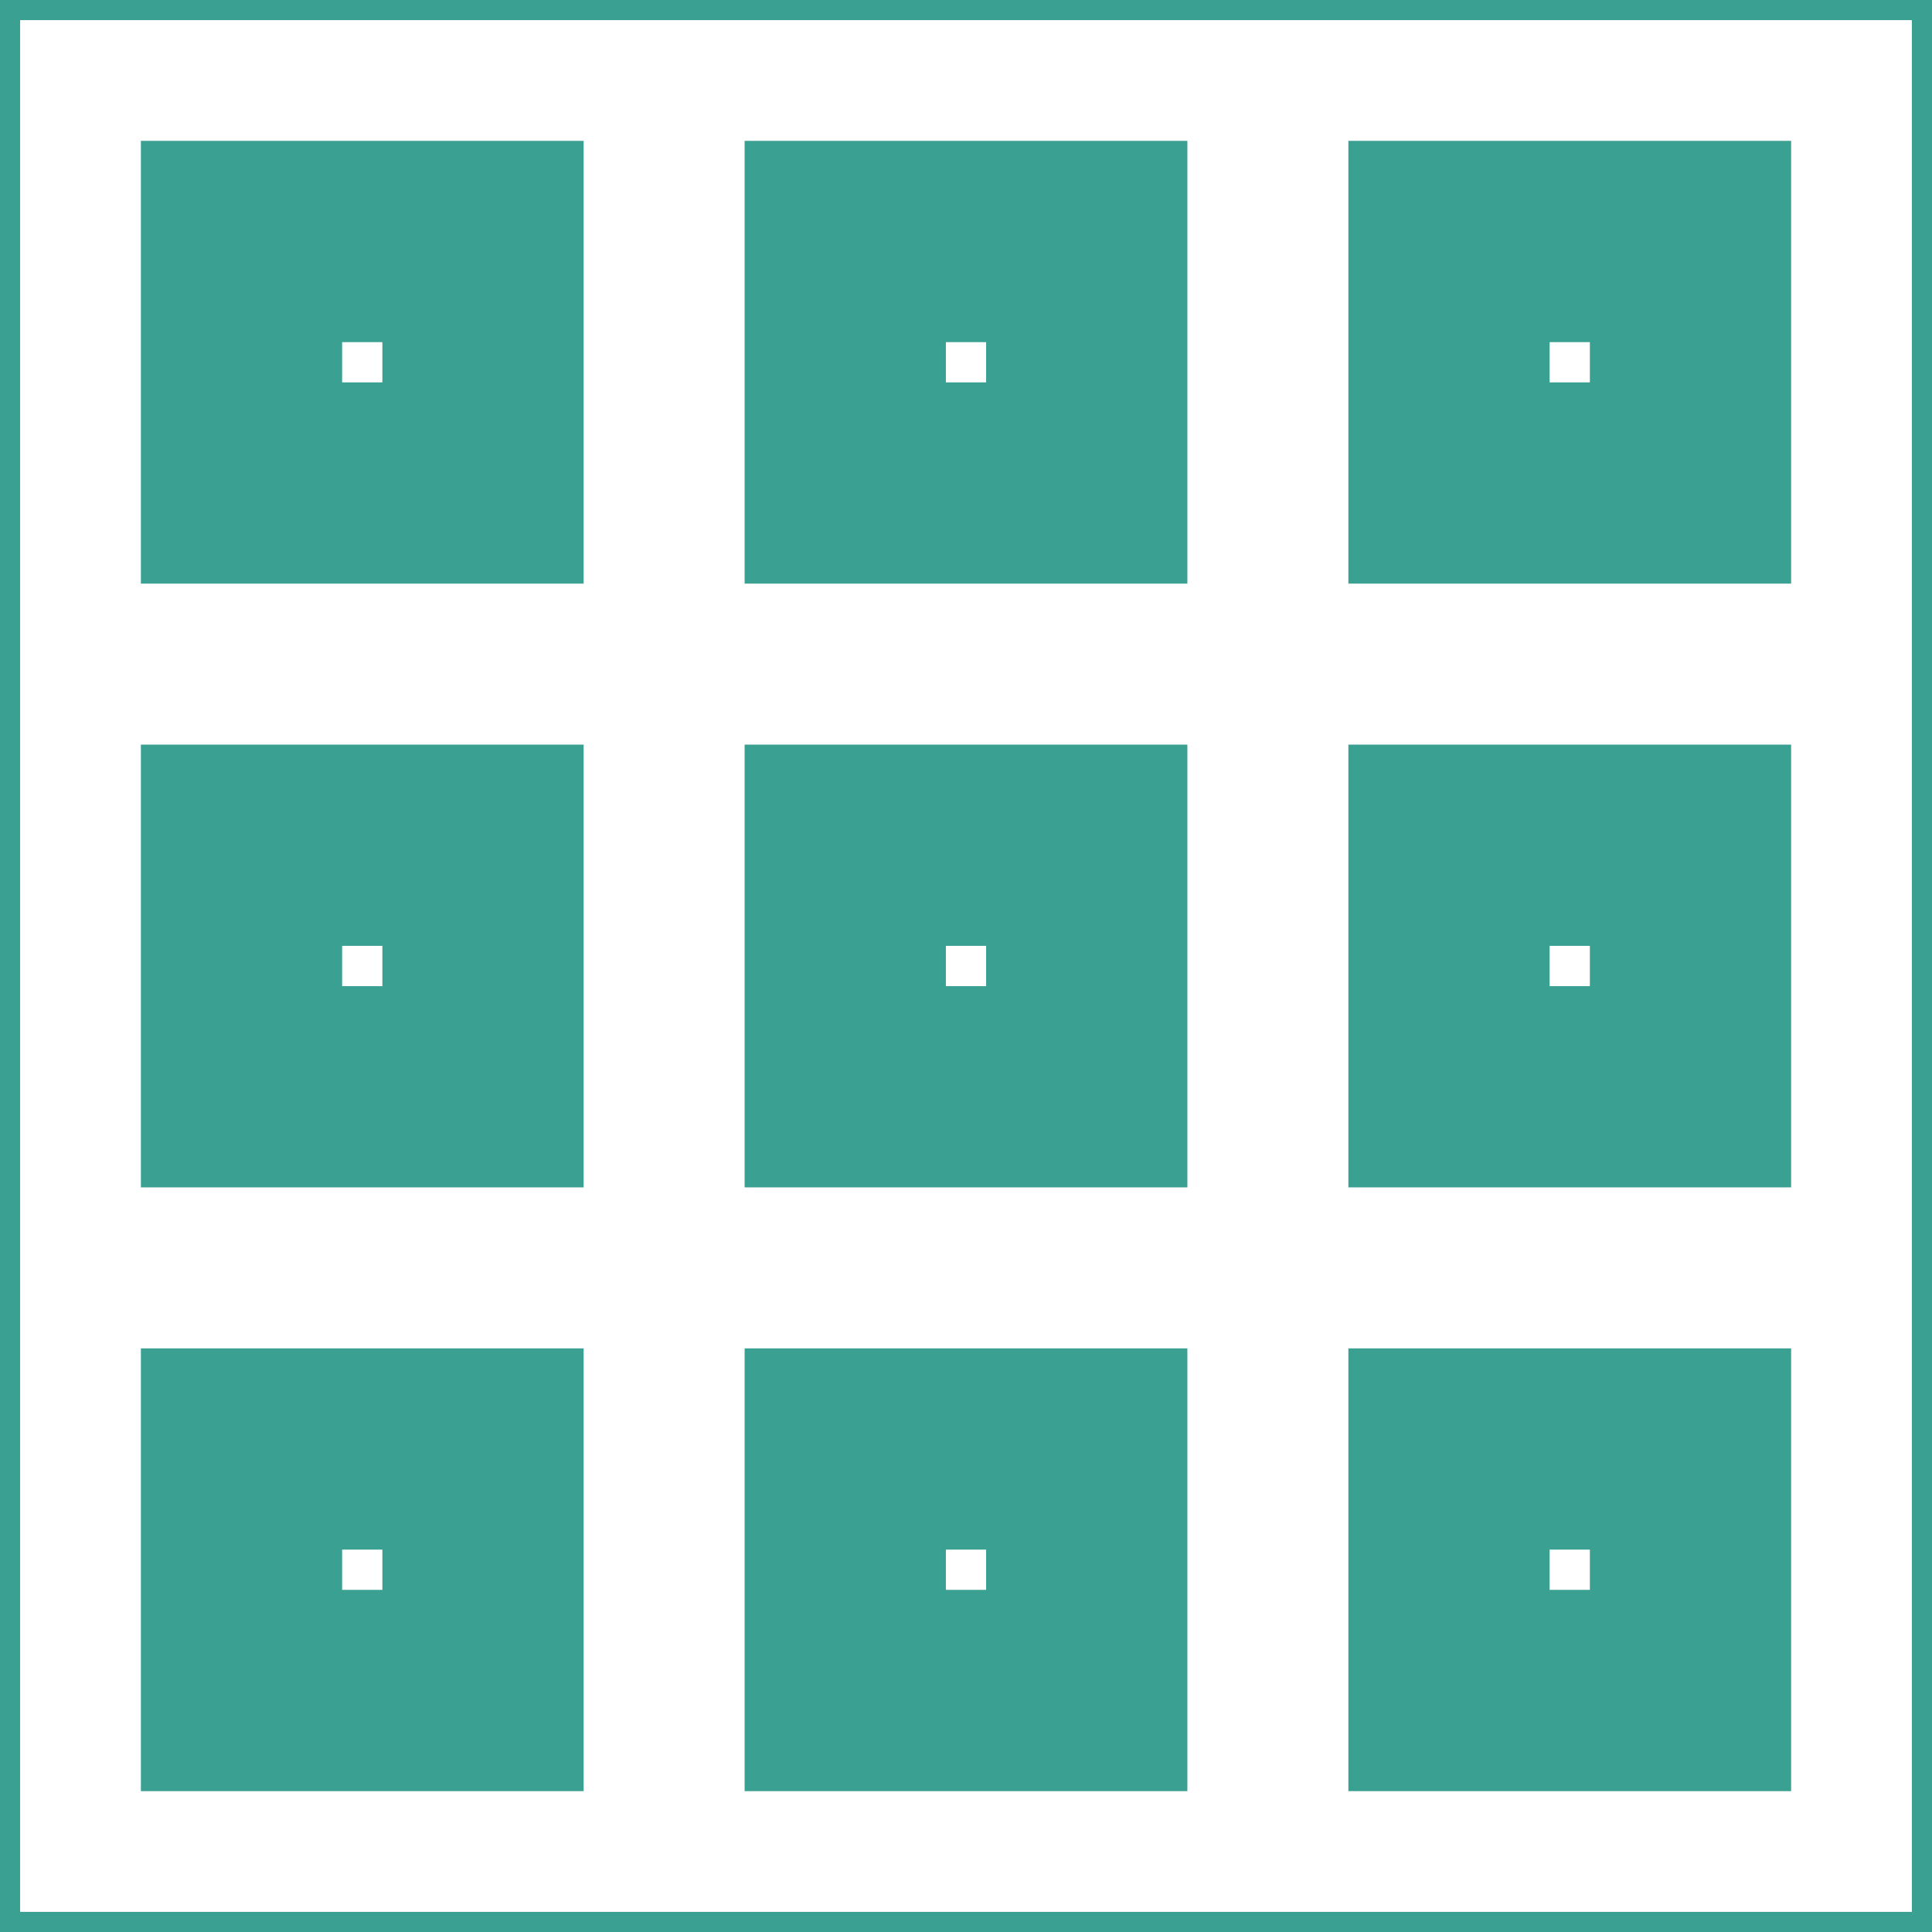
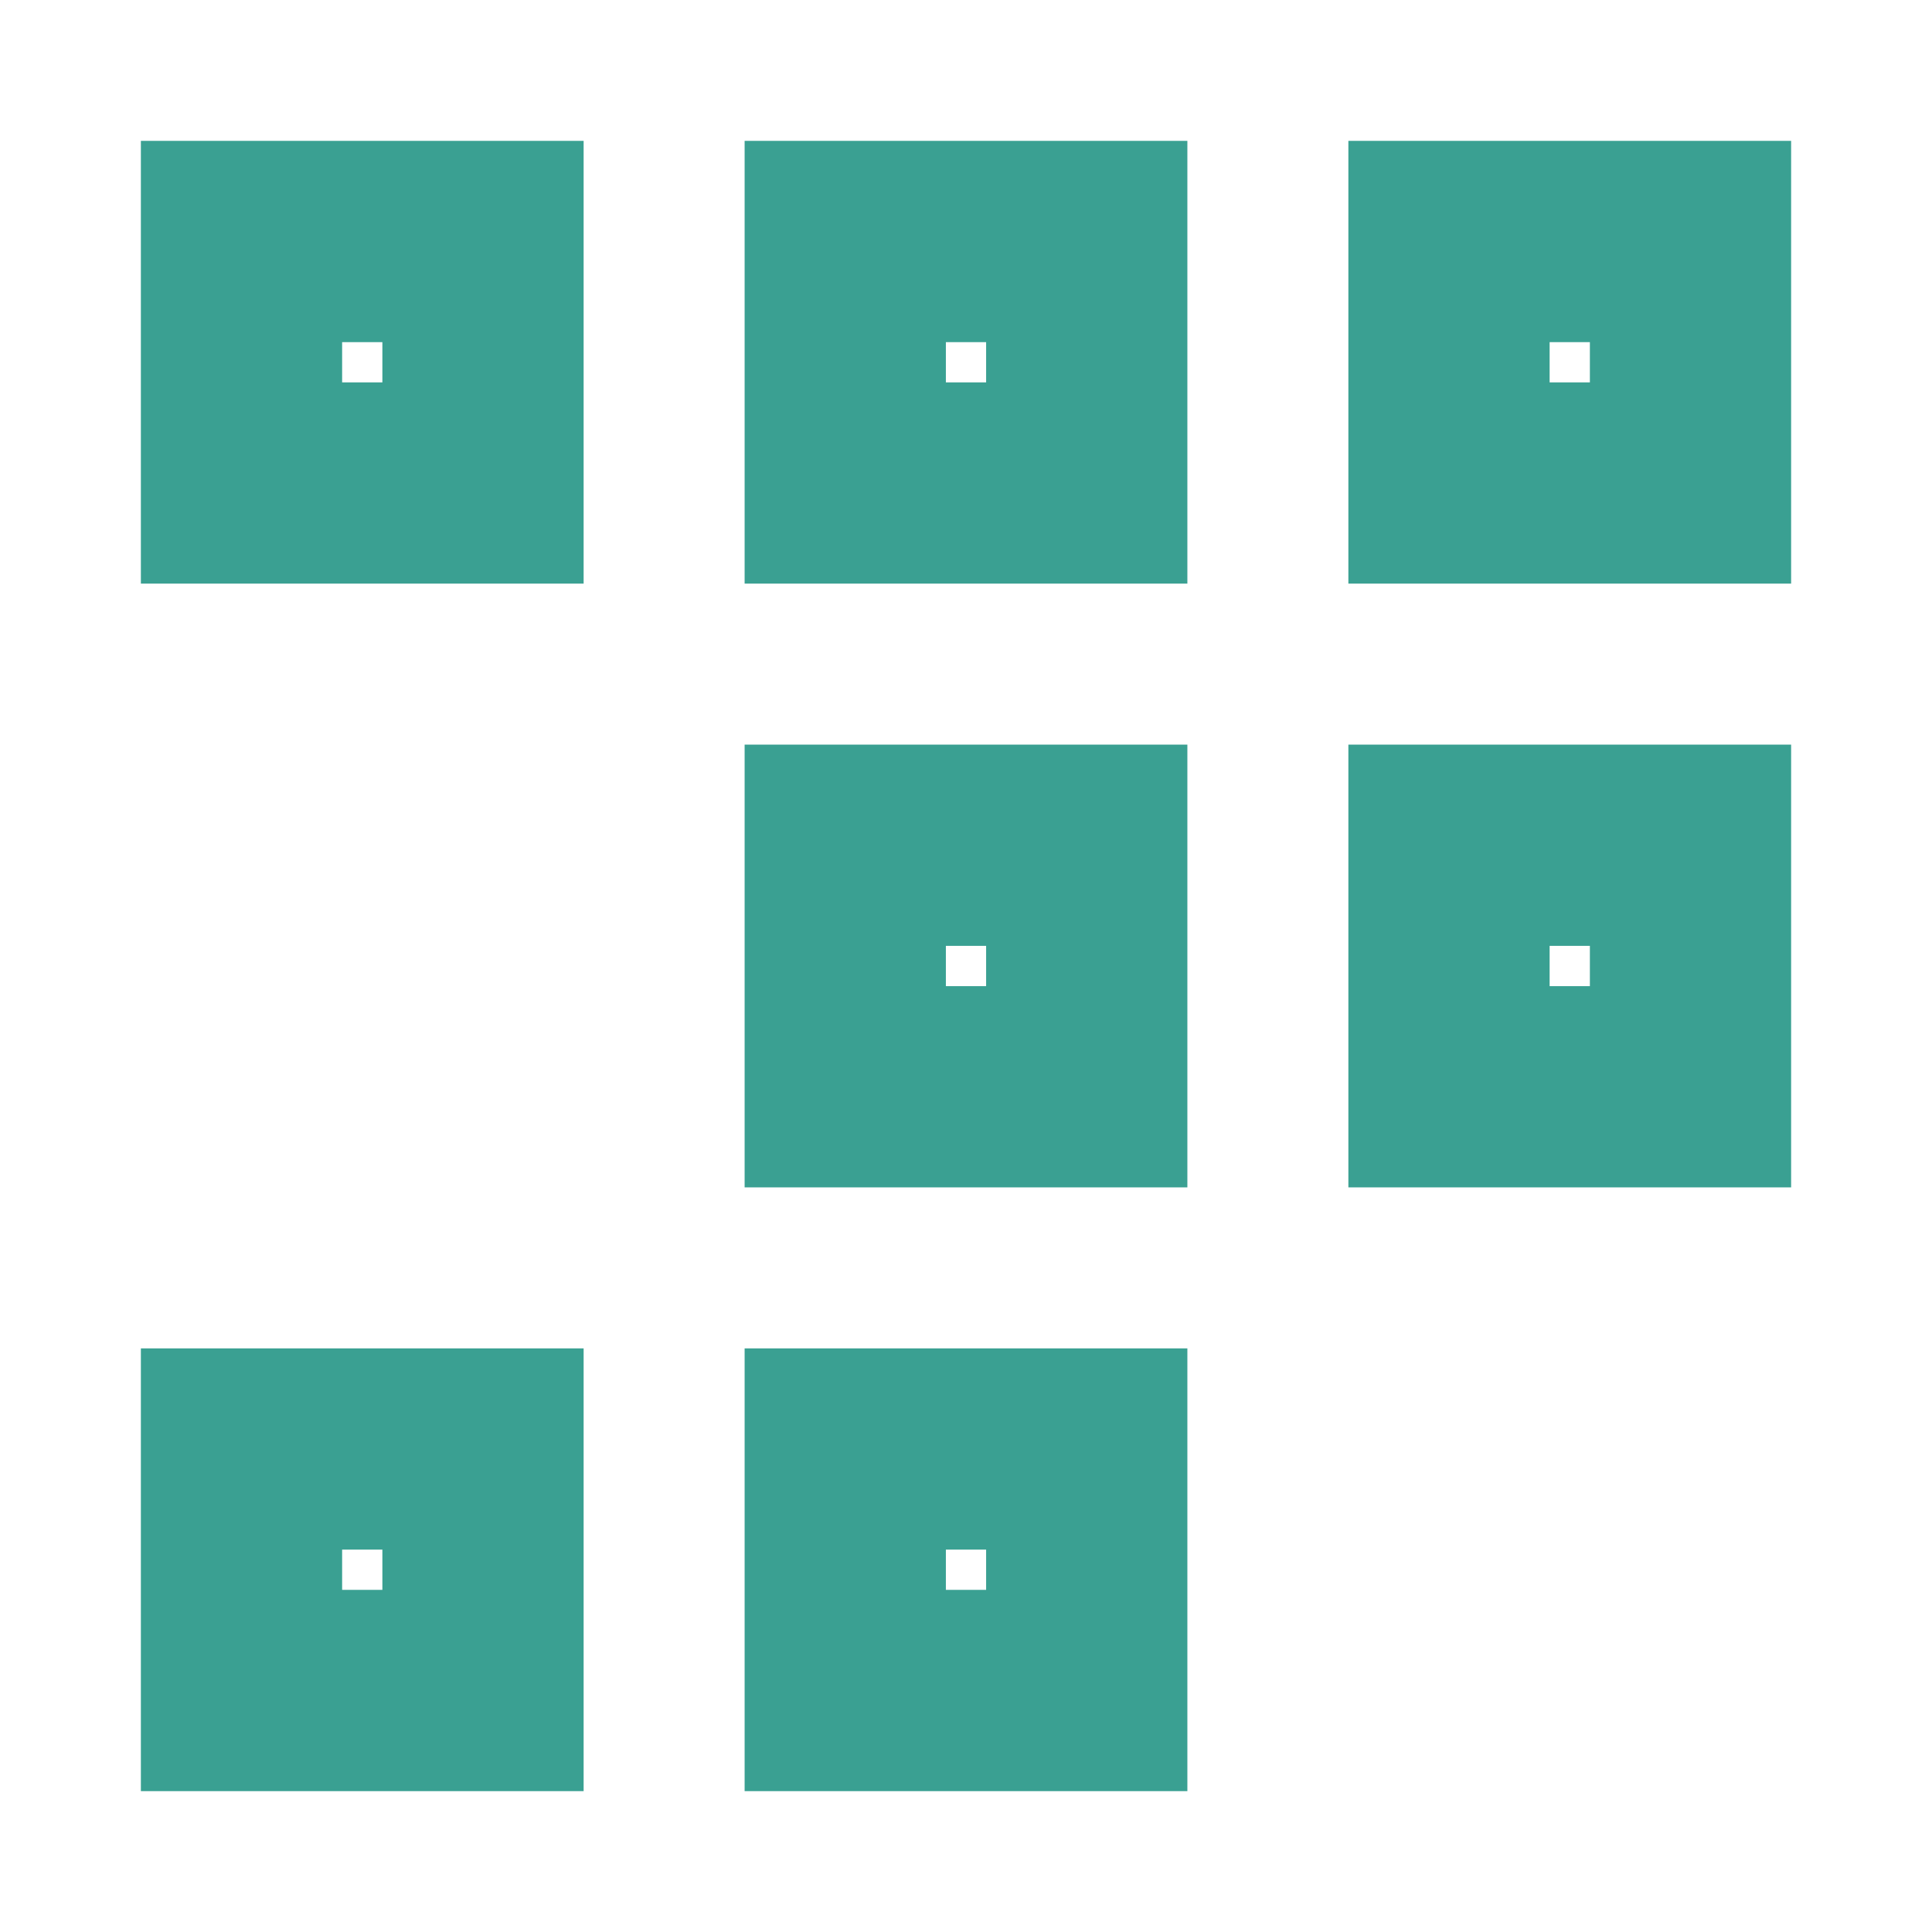
<svg xmlns="http://www.w3.org/2000/svg" width="800px" height="800px" viewBox="0 0 48 48" fill="#3AA092" stroke="#3AA092">
  <g id="SVGRepo_bgCarrier" stroke-width="0" />
  <g id="SVGRepo_tracerCarrier" stroke-linecap="round" stroke-linejoin="round" />
  <g id="SVGRepo_iconCarrier">
-     <path d="M0 0h48v48H0z" fill="none" />
    <g id="Shopicon">
      <path d="M14,4H4v10h10V4z M10,10H8V8h2V10z" />
      <path d="M29,4H19v10h10V4z M25,10h-2V8h2V10z" />
      <path d="M34,14h10V4H34V14z M38,8h2v2h-2V8z" />
-       <path d="M14,19H4v10h10V19z M10,25H8v-2h2V25z" />
      <path d="M29,19H19v10h10V19z M25,25h-2v-2h2V25z" />
      <path d="M34,29h10V19H34V29z M38,23h2v2h-2V23z" />
      <path d="M14,34H4v10h10V34z M10,40H8v-2h2V40z" />
      <path d="M29,34H19v10h10V34z M25,40h-2v-2h2V40z" />
-       <path d="M34,44h10V34H34V44z M38,38h2v2h-2V38z" />
    </g>
  </g>
</svg>